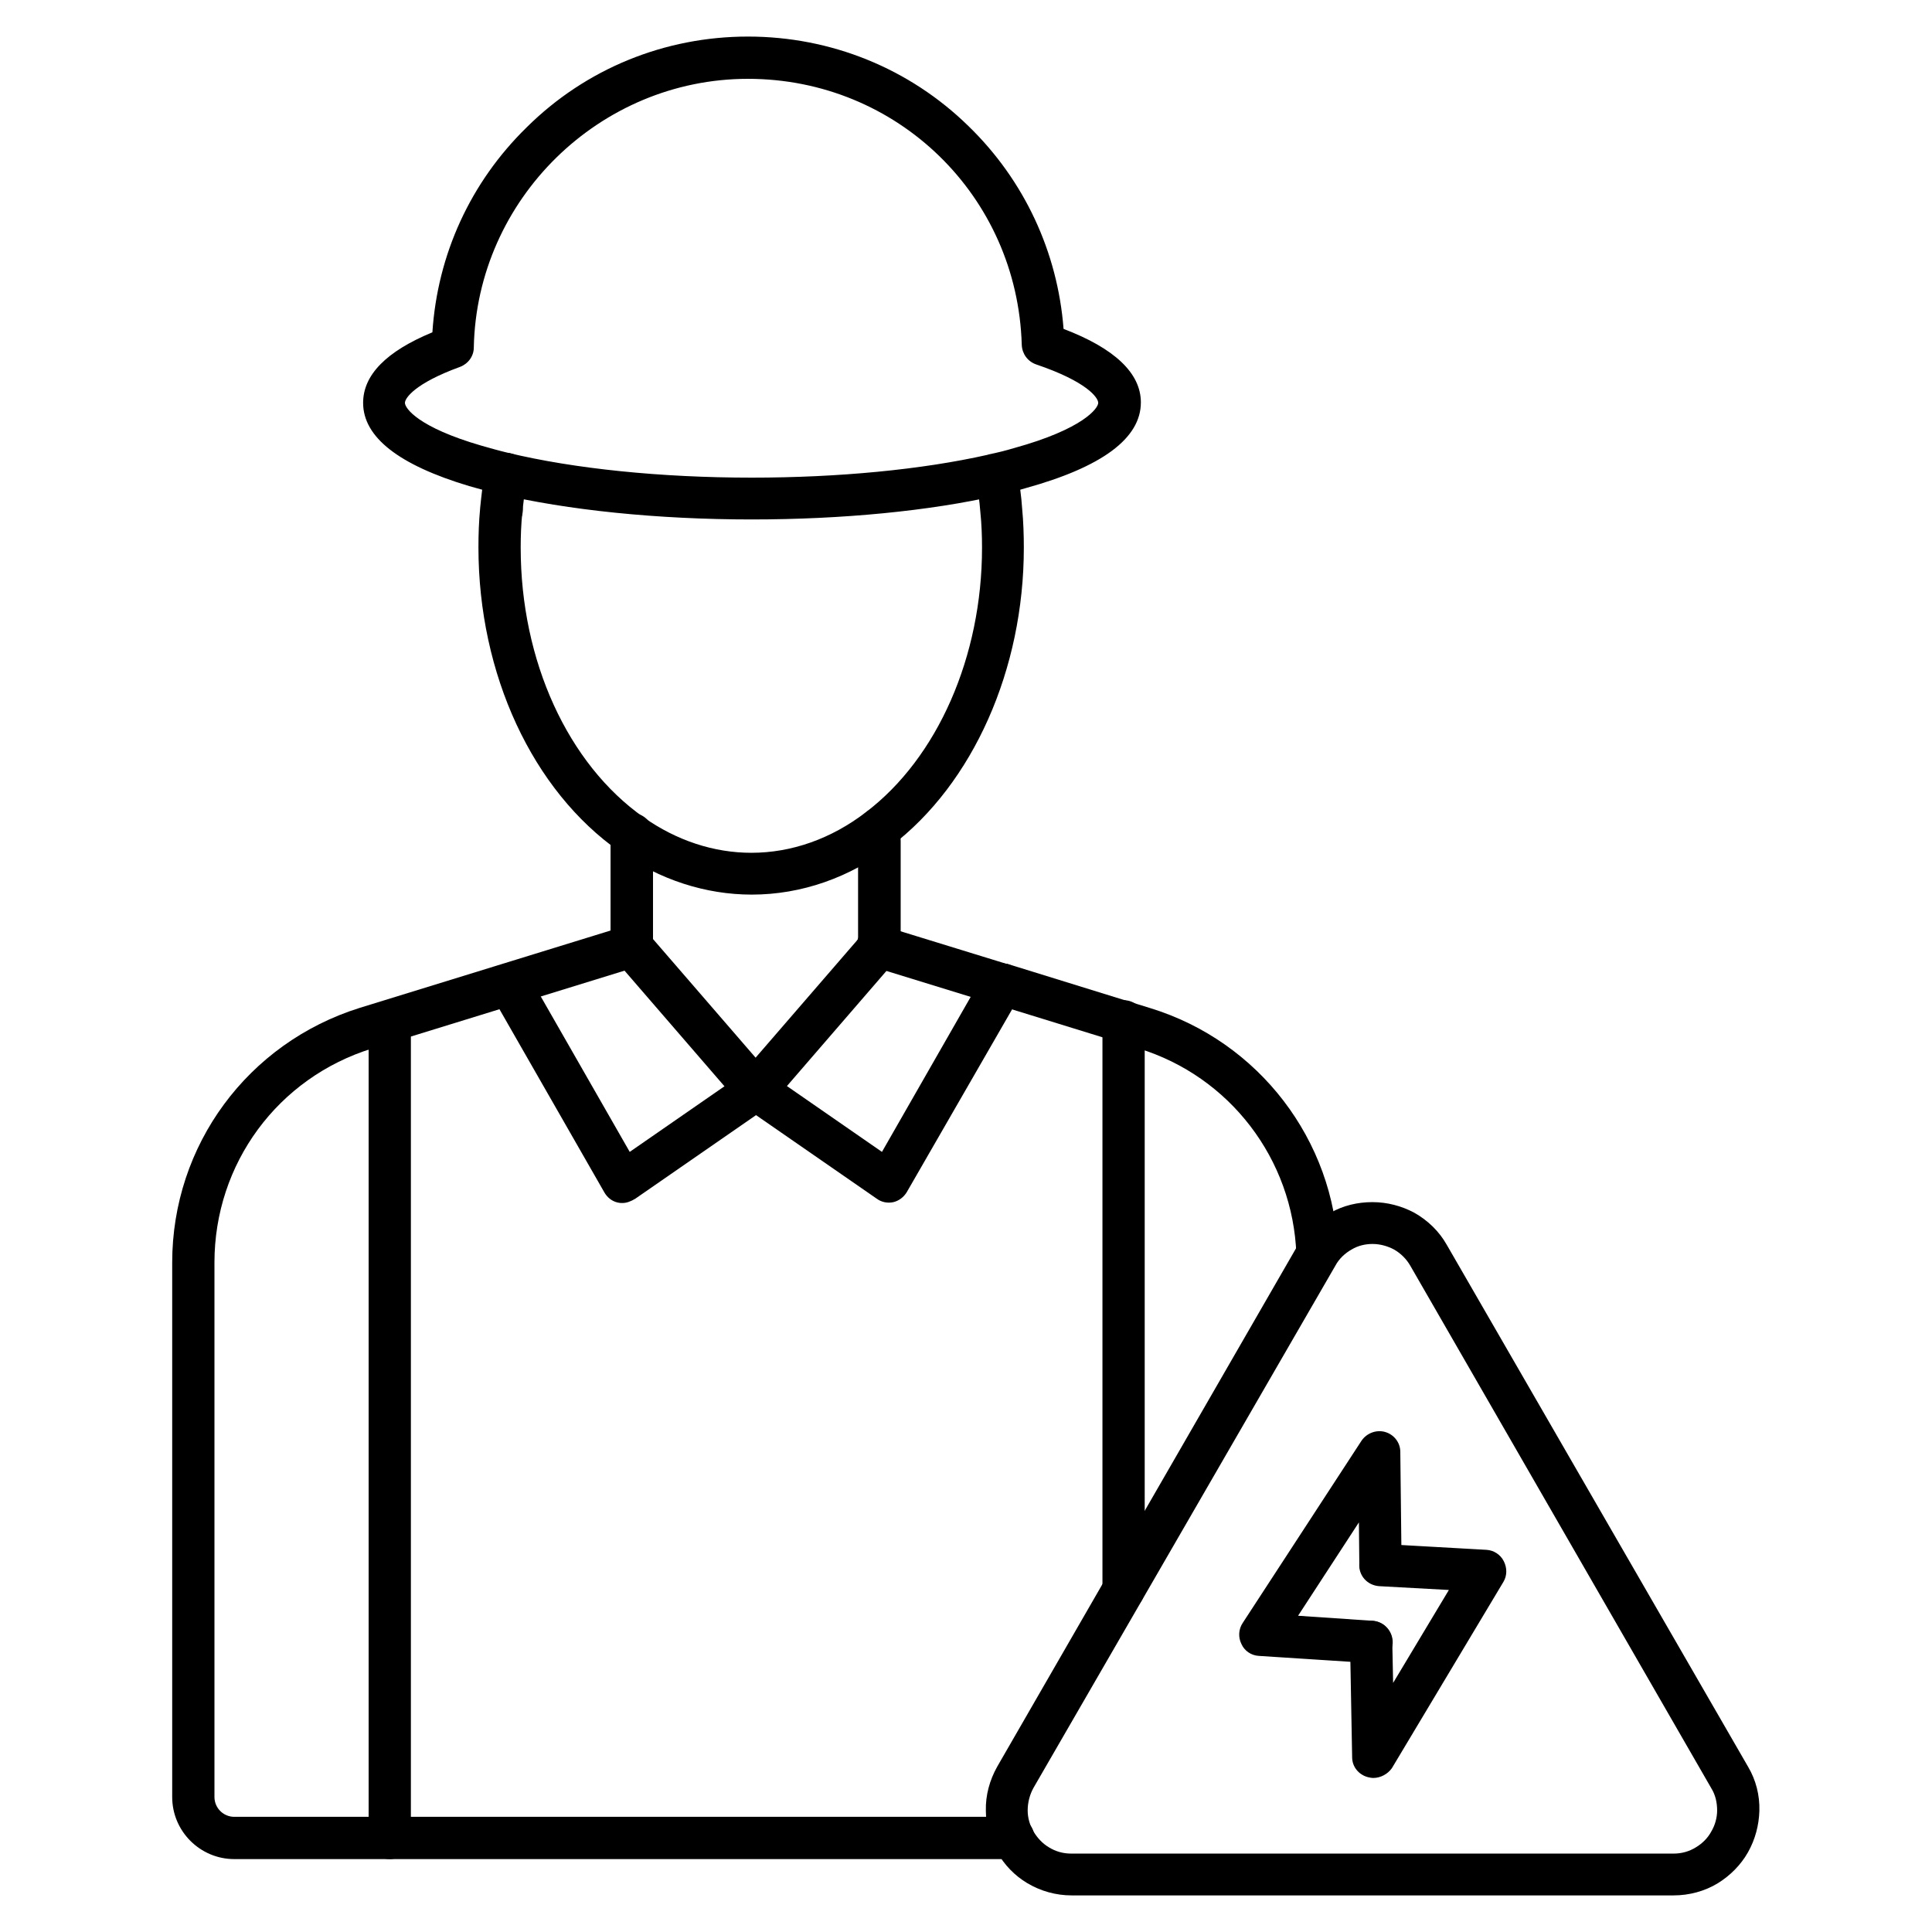
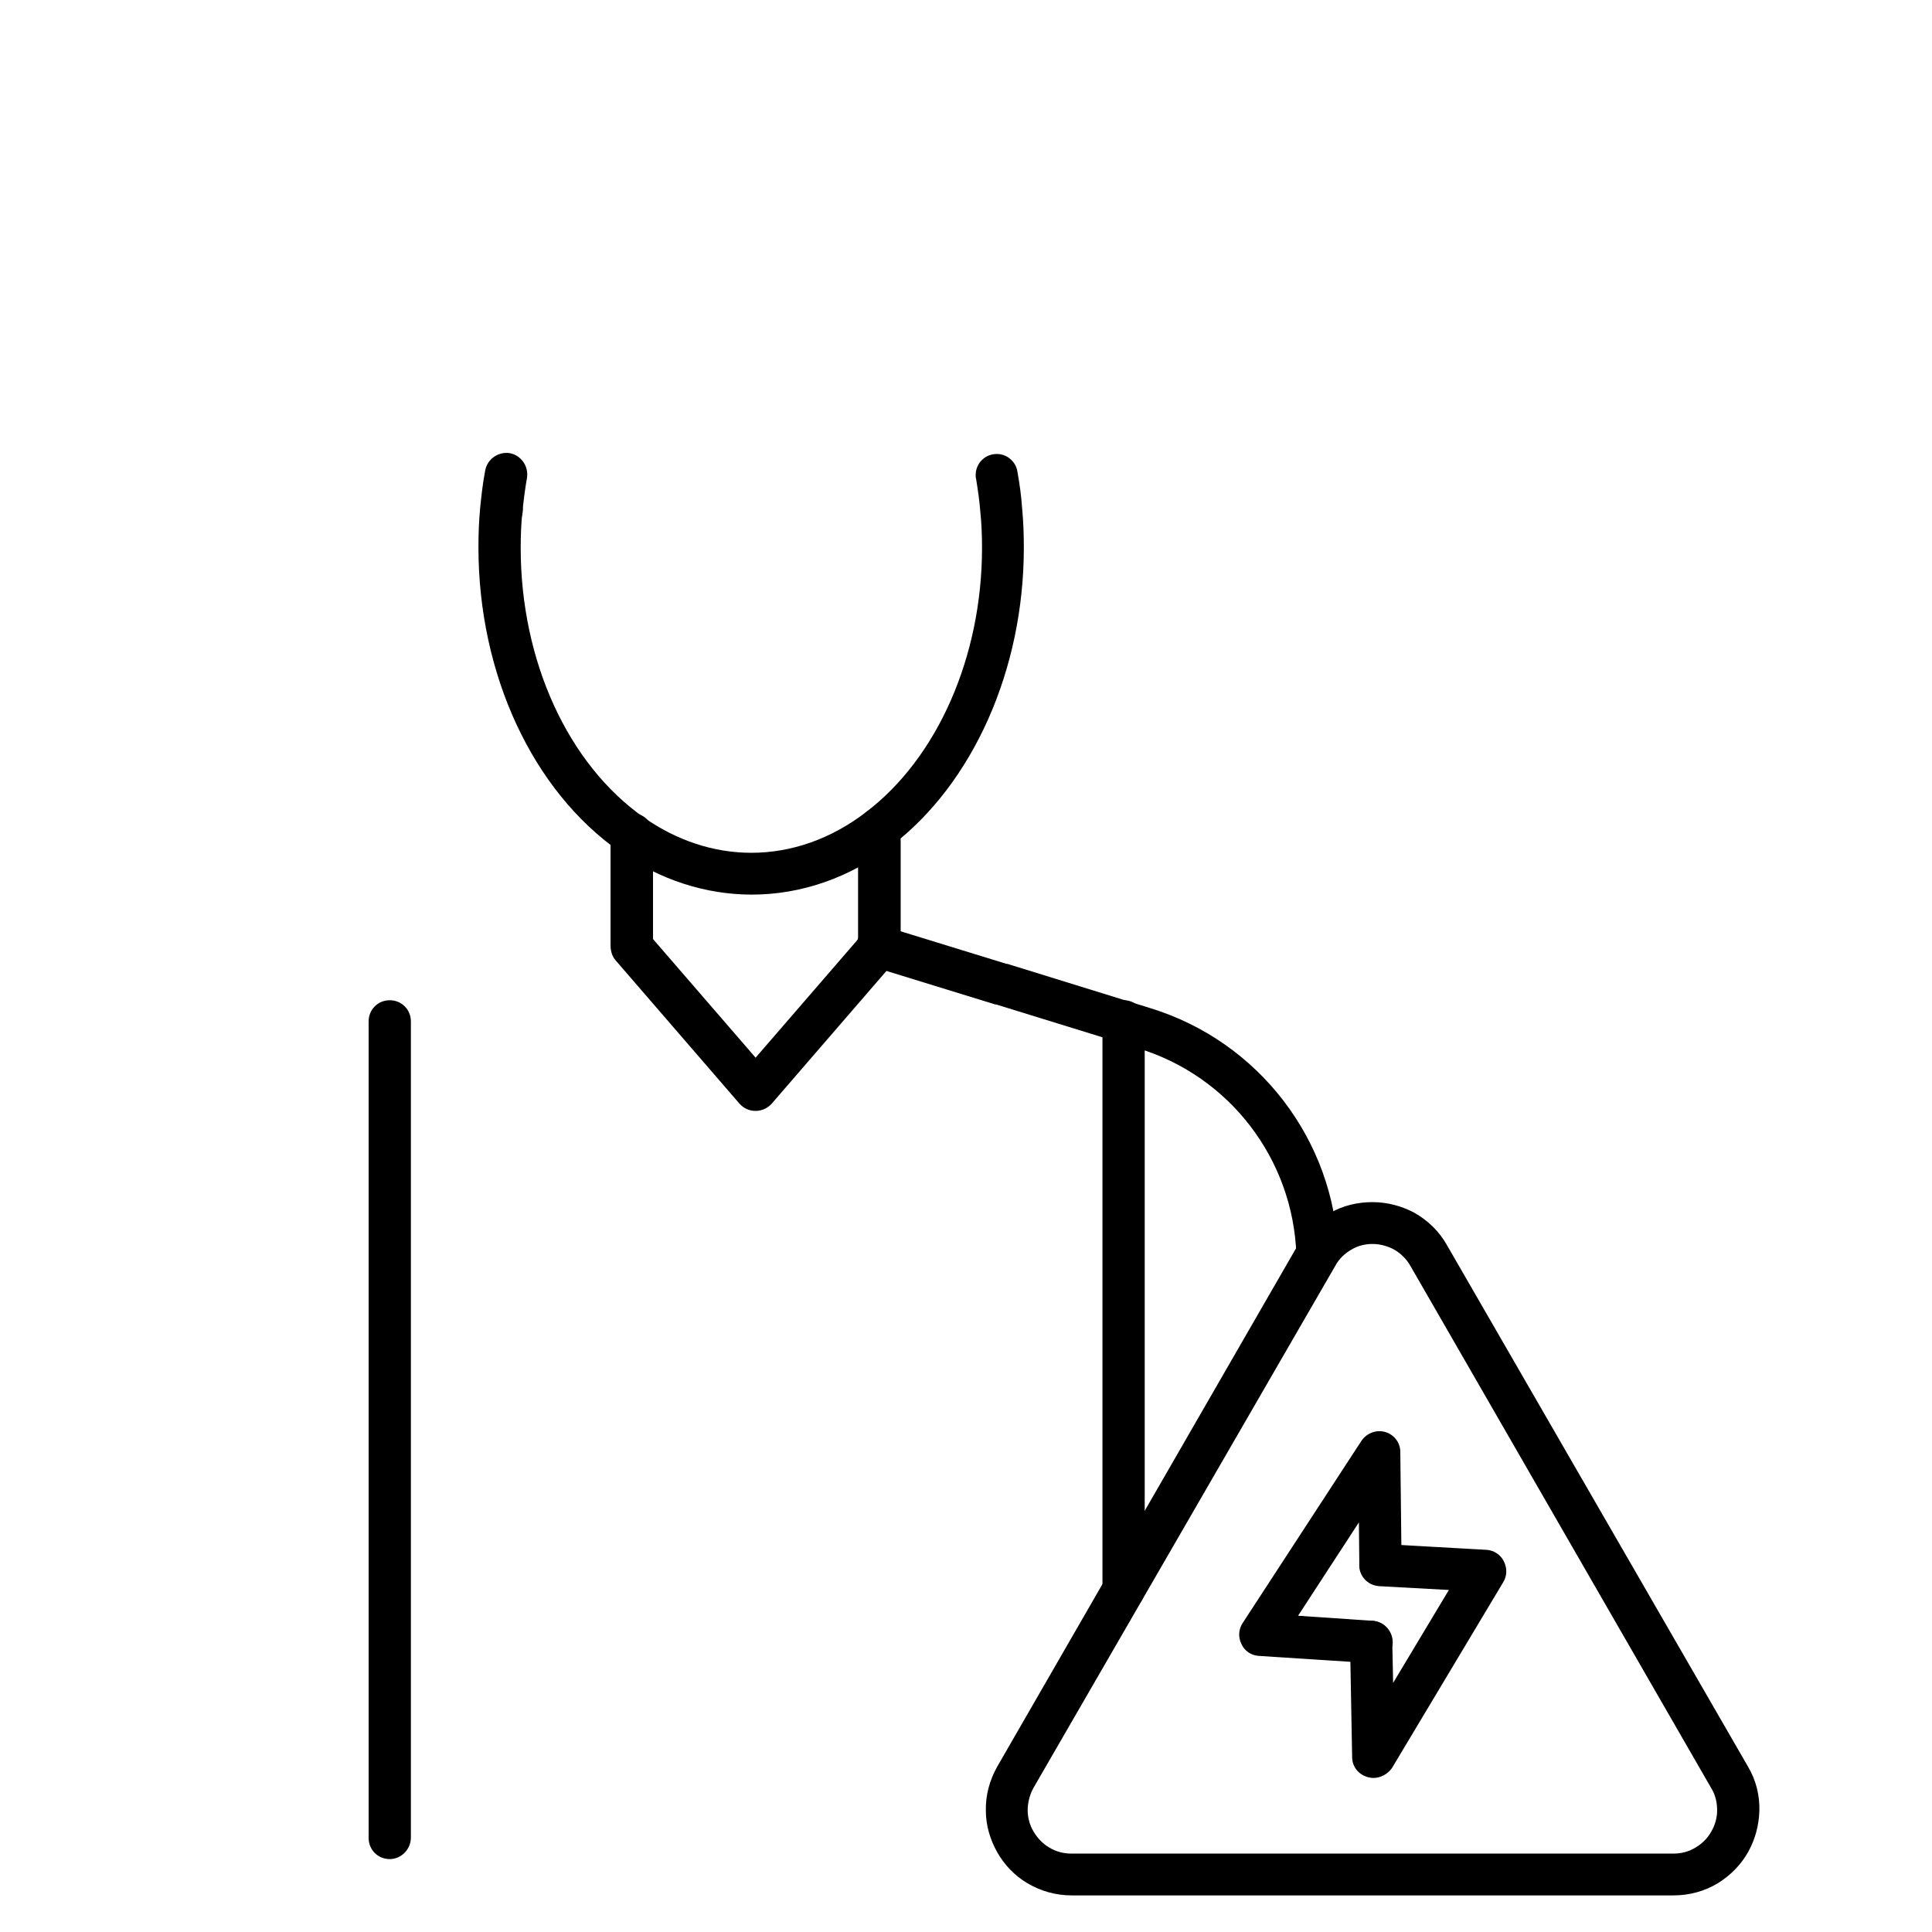
<svg xmlns="http://www.w3.org/2000/svg" fill="#000000" width="800px" height="800px" version="1.1" viewBox="144 144 512 512">
  <g>
    <path d="m276.96 284.68c-3.137 0-5.598-2.465-5.598-5.598 0-3.137 2.465-5.598 5.598-5.598 3.137 0 5.598 2.465 5.598 5.598 0 3.133-2.574 5.598-5.598 5.598z" />
    <path d="m343.23 381.08c-12.203 0-24.406-3.918-35.043-11.418-23.062-16.121-37.395-47.023-37.395-80.609 0-3.359 0.113-6.828 0.449-10.301v-0.113c0.336-3.246 0.672-6.492 1.344-9.965 0.559-3.023 3.469-5.039 6.492-4.59 3.023 0.559 5.039 3.469 4.59 6.492-0.559 3.137-0.895 6.047-1.23 8.957v0.113c-0.336 3.246-0.449 6.383-0.449 9.516 0 30.004 12.539 57.324 32.578 71.43 8.734 6.156 18.586 9.406 28.551 9.406 10.637 0 21.16-3.695 30.34-10.746 19.031-14.441 30.789-41.312 30.789-70.086 0-3.137-0.113-6.269-0.449-9.516-0.223-3.023-0.672-5.934-1.121-8.734-0.113-0.336-0.113-0.672-0.113-1.008 0-3.137 2.465-5.598 5.598-5.598 2.801 0 5.148 2.129 5.484 4.812 0.559 3.137 1.008 6.269 1.23 9.629 0.336 3.469 0.449 7.055 0.449 10.41 0 32.242-13.434 62.473-35.156 79.043-10.961 8.395-23.836 12.875-36.938 12.875z" />
-     <path d="m343.23 281.66c-24.965 0-48.926-2.465-67.285-6.828-2.574-0.559-5.148-1.344-7.613-2.016-18.695-5.598-28.102-12.988-28.102-22.055 0-7.391 6.156-13.66 18.359-18.695 1.344-20.602 10.078-39.746 24.965-54.301 15.68-15.566 36.613-24.074 58.668-24.074 21.945 0 42.77 8.398 58.441 23.734 14.777 14.332 23.625 33.363 25.191 53.738 13.547 5.148 20.488 11.754 20.488 19.48 0 9.516-10.301 17.129-30.562 22.727-2.238 0.672-4.59 1.23-6.941 1.793-0.113 0-0.223 0.113-0.336 0.113-18.137 4.144-41.312 6.383-65.273 6.383zm-1.008-116.77c-39.297 0-71.875 31.906-72.66 71.207 0 2.352-1.566 4.367-3.695 5.148-11.98 4.367-14.555 8.285-14.555 9.516 0 1.457 3.582 6.492 20.152 11.309 2.352 0.672 4.703 1.344 7.055 1.902 17.578 4.254 40.641 6.606 64.711 6.606 22.953 0 45.117-2.129 62.473-6.047 0.113 0 0.223-0.113 0.336-0.113 2.238-0.449 4.477-1.008 6.719-1.68 18.25-5.039 22.281-10.523 22.281-11.98 0-1.344-2.91-5.598-16.457-10.188-2.238-0.785-3.695-2.801-3.805-5.148-1.125-39.52-33.031-70.531-72.555-70.531z" />
    <path d="m247.29 636.68c-3.137 0-5.598-2.465-5.598-5.598v-216.41c0-3.137 2.465-5.598 5.598-5.598 3.137 0 5.598 2.465 5.598 5.598v216.3c0 3.137-2.574 5.711-5.598 5.711z" />
    <path d="m344.24 438.4c-1.68 0-3.137-0.672-4.254-1.902l-32.805-37.953c-0.895-1.008-1.344-2.352-1.344-3.695v-26.535c0-3.137 2.465-5.598 5.598-5.598 3.137 0 5.598 2.465 5.598 5.598v24.52l27.207 31.461 27.207-31.461v-25.973c0-3.137 2.465-5.598 5.598-5.598 3.137 0 5.598 2.465 5.598 5.598v27.879c0 1.344-0.449 2.801-1.344 3.805l-32.805 37.953c-1.117 1.23-2.684 1.902-4.254 1.902z" />
    <path d="m311.44 399.89c-3.137 0-5.598-2.465-5.598-5.598v-29.223c0-3.137 2.465-5.598 5.598-5.598 3.137 0 5.598 2.465 5.598 5.598v29.223c0 3.133-2.465 5.598-5.598 5.598z" />
    <path d="m377.05 399.89c-3.137 0-5.598-2.465-5.598-5.598v-30.676c0-3.137 2.465-5.598 5.598-5.598 3.137 0 5.598 2.465 5.598 5.598v30.676c0 3.133-2.574 5.598-5.598 5.598z" />
-     <path d="m308.98 462.81c-0.449 0-0.785 0-1.23-0.113-1.566-0.336-2.801-1.344-3.582-2.688l-30.004-52.395c-1.566-2.688-0.559-6.156 2.129-7.613 2.688-1.566 6.156-0.559 7.613 2.129l26.98 47.133 30.23-20.938c1.902-1.344 4.477-1.344 6.383 0l30.23 20.938 26.98-47.133c1.566-2.688 4.926-3.582 7.613-2.129 2.688 1.566 3.582 4.926 2.129 7.613l-30.125 52.281c-0.785 1.344-2.129 2.352-3.582 2.688-1.566 0.336-3.137 0-4.367-0.895l-32.02-22.168-32.02 22.168c-1.121 0.672-2.238 1.121-3.359 1.121z" />
-     <path d="m412.54 636.68h-206.45c-9.07 0-16.457-7.391-16.457-16.457v-141.62c0-31.125 20.039-58.219 49.711-67.512l70.086-21.609c0.113 0 0.223-0.113 0.449-0.113l0.223-0.113c2.91-0.895 6.047 0.785 6.941 3.805 0.895 2.91-0.785 6.047-3.695 6.941-0.113 0-0.113 0.113-0.223 0.113l-70.422 21.719c-25.078 7.727-41.871 30.562-41.871 56.762v141.62c0 2.91 2.352 5.262 5.262 5.262h206.45c3.137 0 5.598 2.465 5.598 5.598 0 3.144-2.574 5.606-5.598 5.606z" />
    <path d="m493.15 481.84c-3.023 0-5.484-2.352-5.598-5.375-0.895-25.301-17.688-47.246-41.871-54.637l-37.73-11.645h-0.223l-32.355-9.965c-0.113 0-0.223-0.113-0.336-0.113-2.91-0.895-4.59-4.031-3.805-6.941 0.895-3.023 4.031-4.703 6.941-3.805l0.223 0.113c0.113 0 0.223 0.113 0.336 0.113l32.02 9.852h0.223l37.953 11.754c28.66 8.844 48.703 34.93 49.711 64.934 0.113 3.137-2.352 5.711-5.375 5.82-0.004-0.105-0.004-0.105-0.113-0.105z" />
    <path d="m441.76 570.96c-3.137 0-5.598-2.465-5.598-5.598v-150.7c0-3.137 2.465-5.598 5.598-5.598 3.137 0 5.598 2.465 5.598 5.598v150.58c0 3.137-2.574 5.711-5.598 5.711z" />
    <path d="m587.53 646.3h-159.54c-4.141 0-8.172-1.121-11.754-3.246-3.359-2.016-6.047-4.812-7.949-8.172s-3.023-7.164-3.023-10.973c-0.113-4.141 1.008-8.172 3.023-11.754l79.711-138.27c2.016-3.582 5.039-6.492 8.621-8.508 3.359-1.902 7.164-2.801 11.082-2.801s7.727 1.008 11.082 2.801c3.582 2.016 6.606 4.926 8.621 8.508l79.824 138.27c2.129 3.582 3.137 7.613 3.023 11.754-0.113 3.805-1.121 7.613-3.023 10.973-1.902 3.359-4.703 6.156-7.949 8.172-3.465 2.129-7.606 3.246-11.75 3.246zm-79.715-172.64c-2.016 0-3.918 0.449-5.598 1.457-1.793 1.008-3.359 2.465-4.367 4.367l-79.938 138.27c-1.008 1.793-1.566 3.918-1.566 6.047 0 1.902 0.559 3.918 1.566 5.598 1.008 1.68 2.352 3.137 4.031 4.141 1.793 1.121 3.805 1.68 5.934 1.68h159.65c2.129 0 4.141-0.559 5.934-1.68 1.68-1.008 3.137-2.465 4.031-4.141 1.008-1.68 1.566-3.695 1.566-5.598 0-2.129-0.449-4.141-1.566-5.934l-79.715-138.38c-1.008-1.793-2.574-3.359-4.367-4.367-1.68-0.895-3.691-1.453-5.598-1.453z" />
    <path d="m507.37 584.73h-0.336l-29.445-1.902c-2.016-0.113-3.805-1.344-4.59-3.137-0.895-1.793-0.785-3.918 0.336-5.598l31.461-48.254c1.344-2.016 3.918-3.023 6.269-2.352s4.031 2.801 4.031 5.262l0.336 29.668c0 3.137-2.465 5.598-5.484 5.711-3.023 0-5.598-2.465-5.711-5.484l-0.113-11.195-16.121 24.742 19.816 1.344c3.137 0.223 5.375 2.91 5.262 5.934-0.227 2.91-2.688 5.262-5.711 5.262z" />
    <path d="m507.93 615.18c-0.449 0-1.008-0.113-1.457-0.223-2.465-0.672-4.141-2.801-4.141-5.262l-0.559-30.453c0-3.137 2.352-5.598 5.484-5.711h0.113c3.023 0 5.484 2.465 5.598 5.484l0.223 10.973 14.777-24.629-18.473-1.008c-3.137-0.223-5.484-2.801-5.262-5.934 0.223-3.137 2.801-5.375 5.934-5.262l27.766 1.566c1.902 0.113 3.695 1.23 4.59 3.023 0.895 1.793 0.895 3.805-0.113 5.484l-29.559 49.375c-1.117 1.566-3.019 2.574-4.922 2.574z" />
  </g>
</svg>